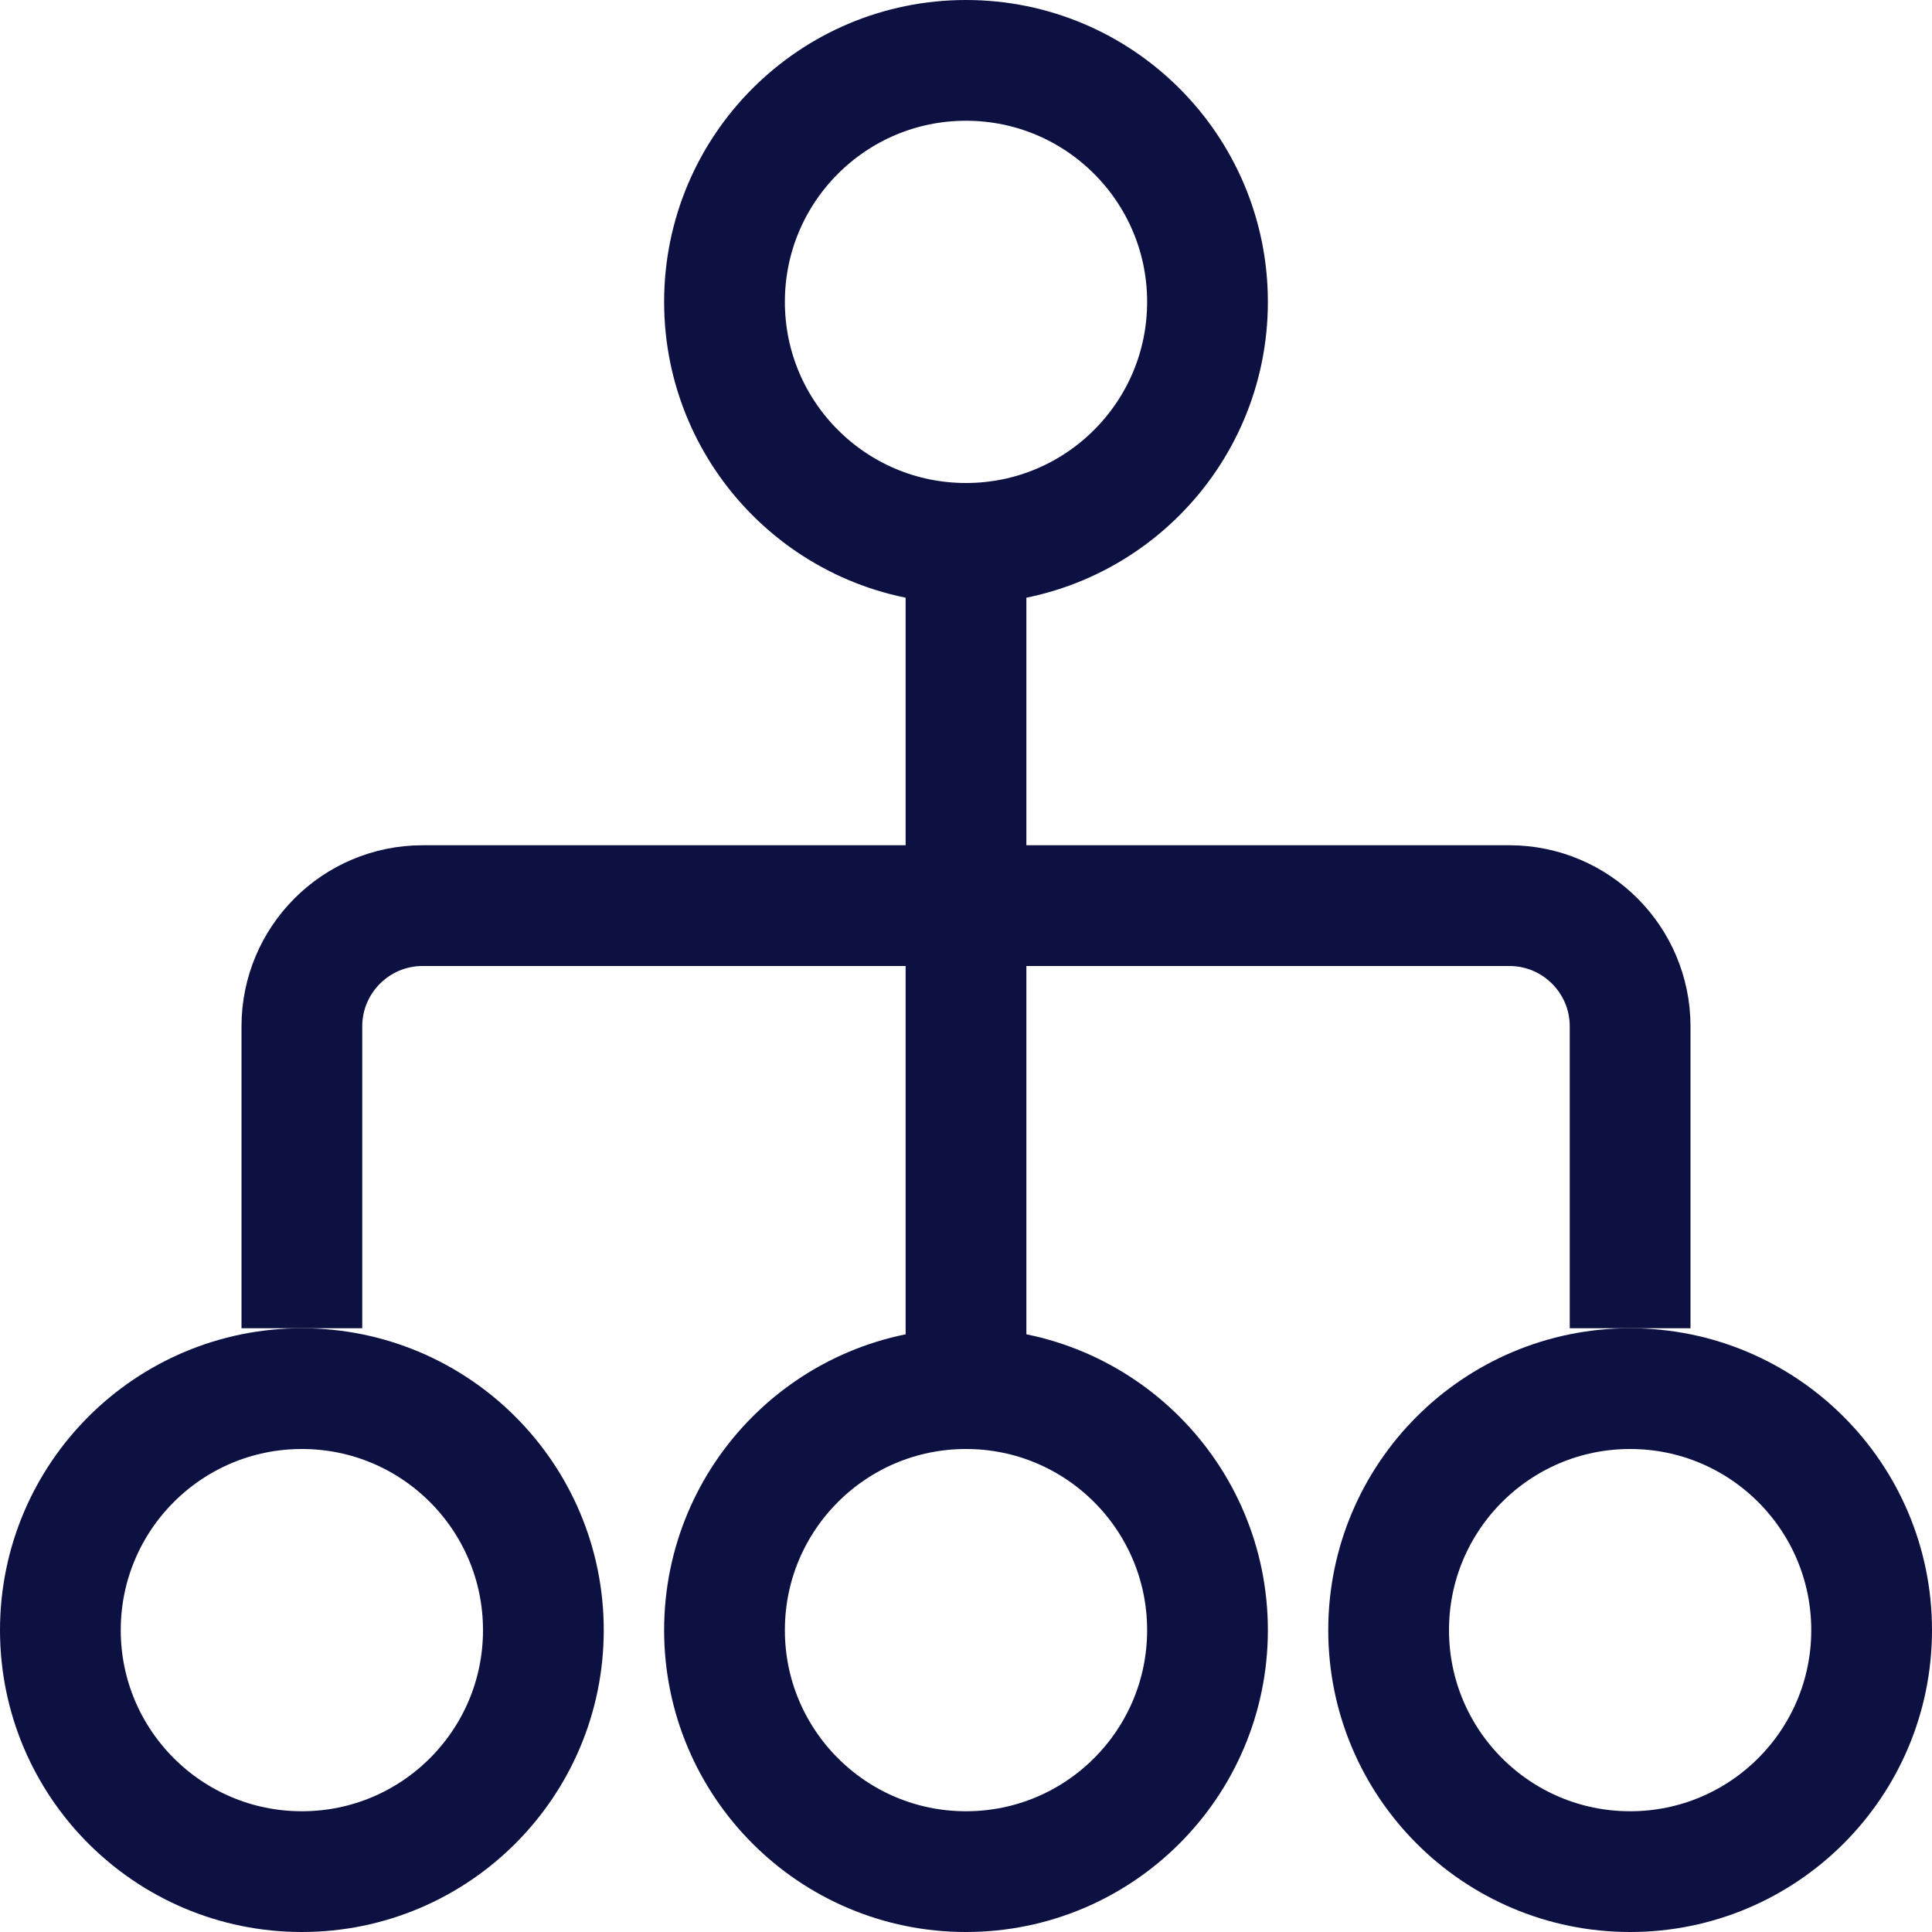
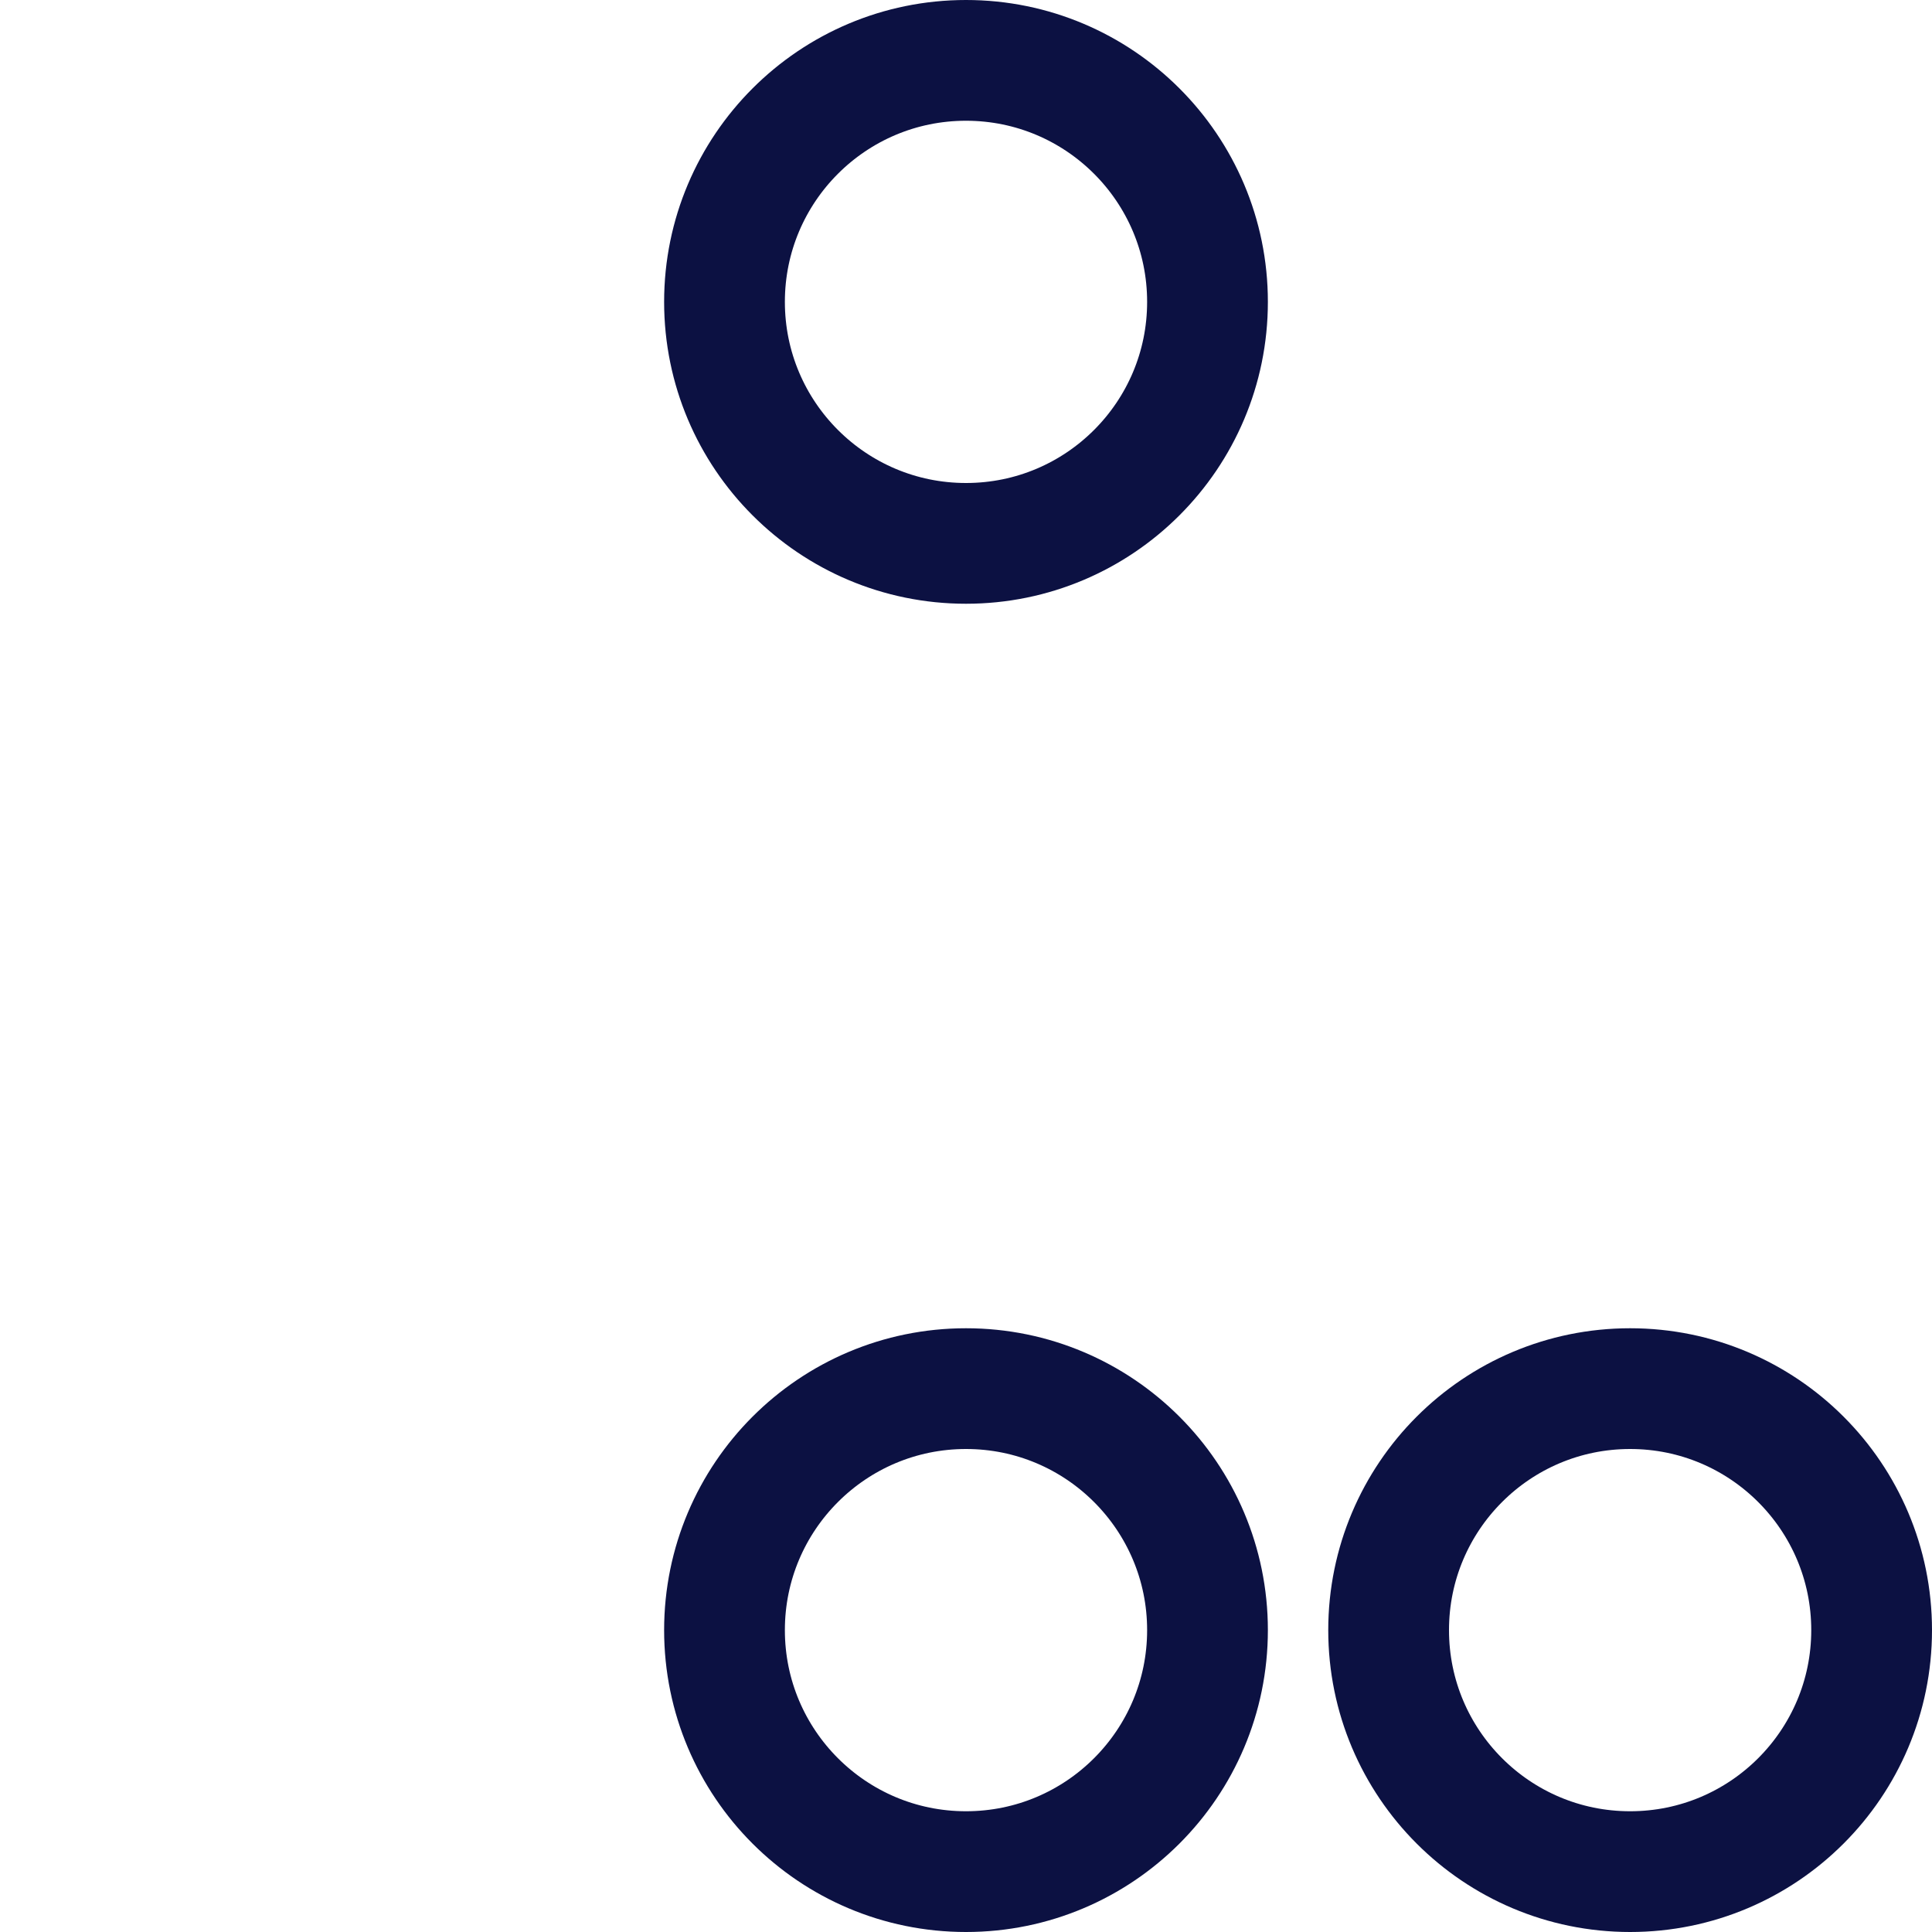
<svg xmlns="http://www.w3.org/2000/svg" width="16" height="16" viewBox="0 0 16 16" fill="none">
  <circle cx="8" cy="2.5" r="2" stroke="#0C1142" />
  <circle cx="8" cy="13.5" r="2" stroke="#0C1142" />
-   <circle cx="2.5" cy="13.5" r="2" stroke="#0C1142" />
  <circle cx="13.5" cy="13.5" r="2" stroke="#0C1142" />
-   <line x1="8" y1="4" x2="8" y2="12" stroke="#0C1142" />
-   <path d="M13.5 11V8.5C13.5 7.948 13.052 7.5 12.5 7.5L3.5 7.5C2.948 7.5 2.5 7.948 2.5 8.5V11" stroke="#0C1142" />
</svg>